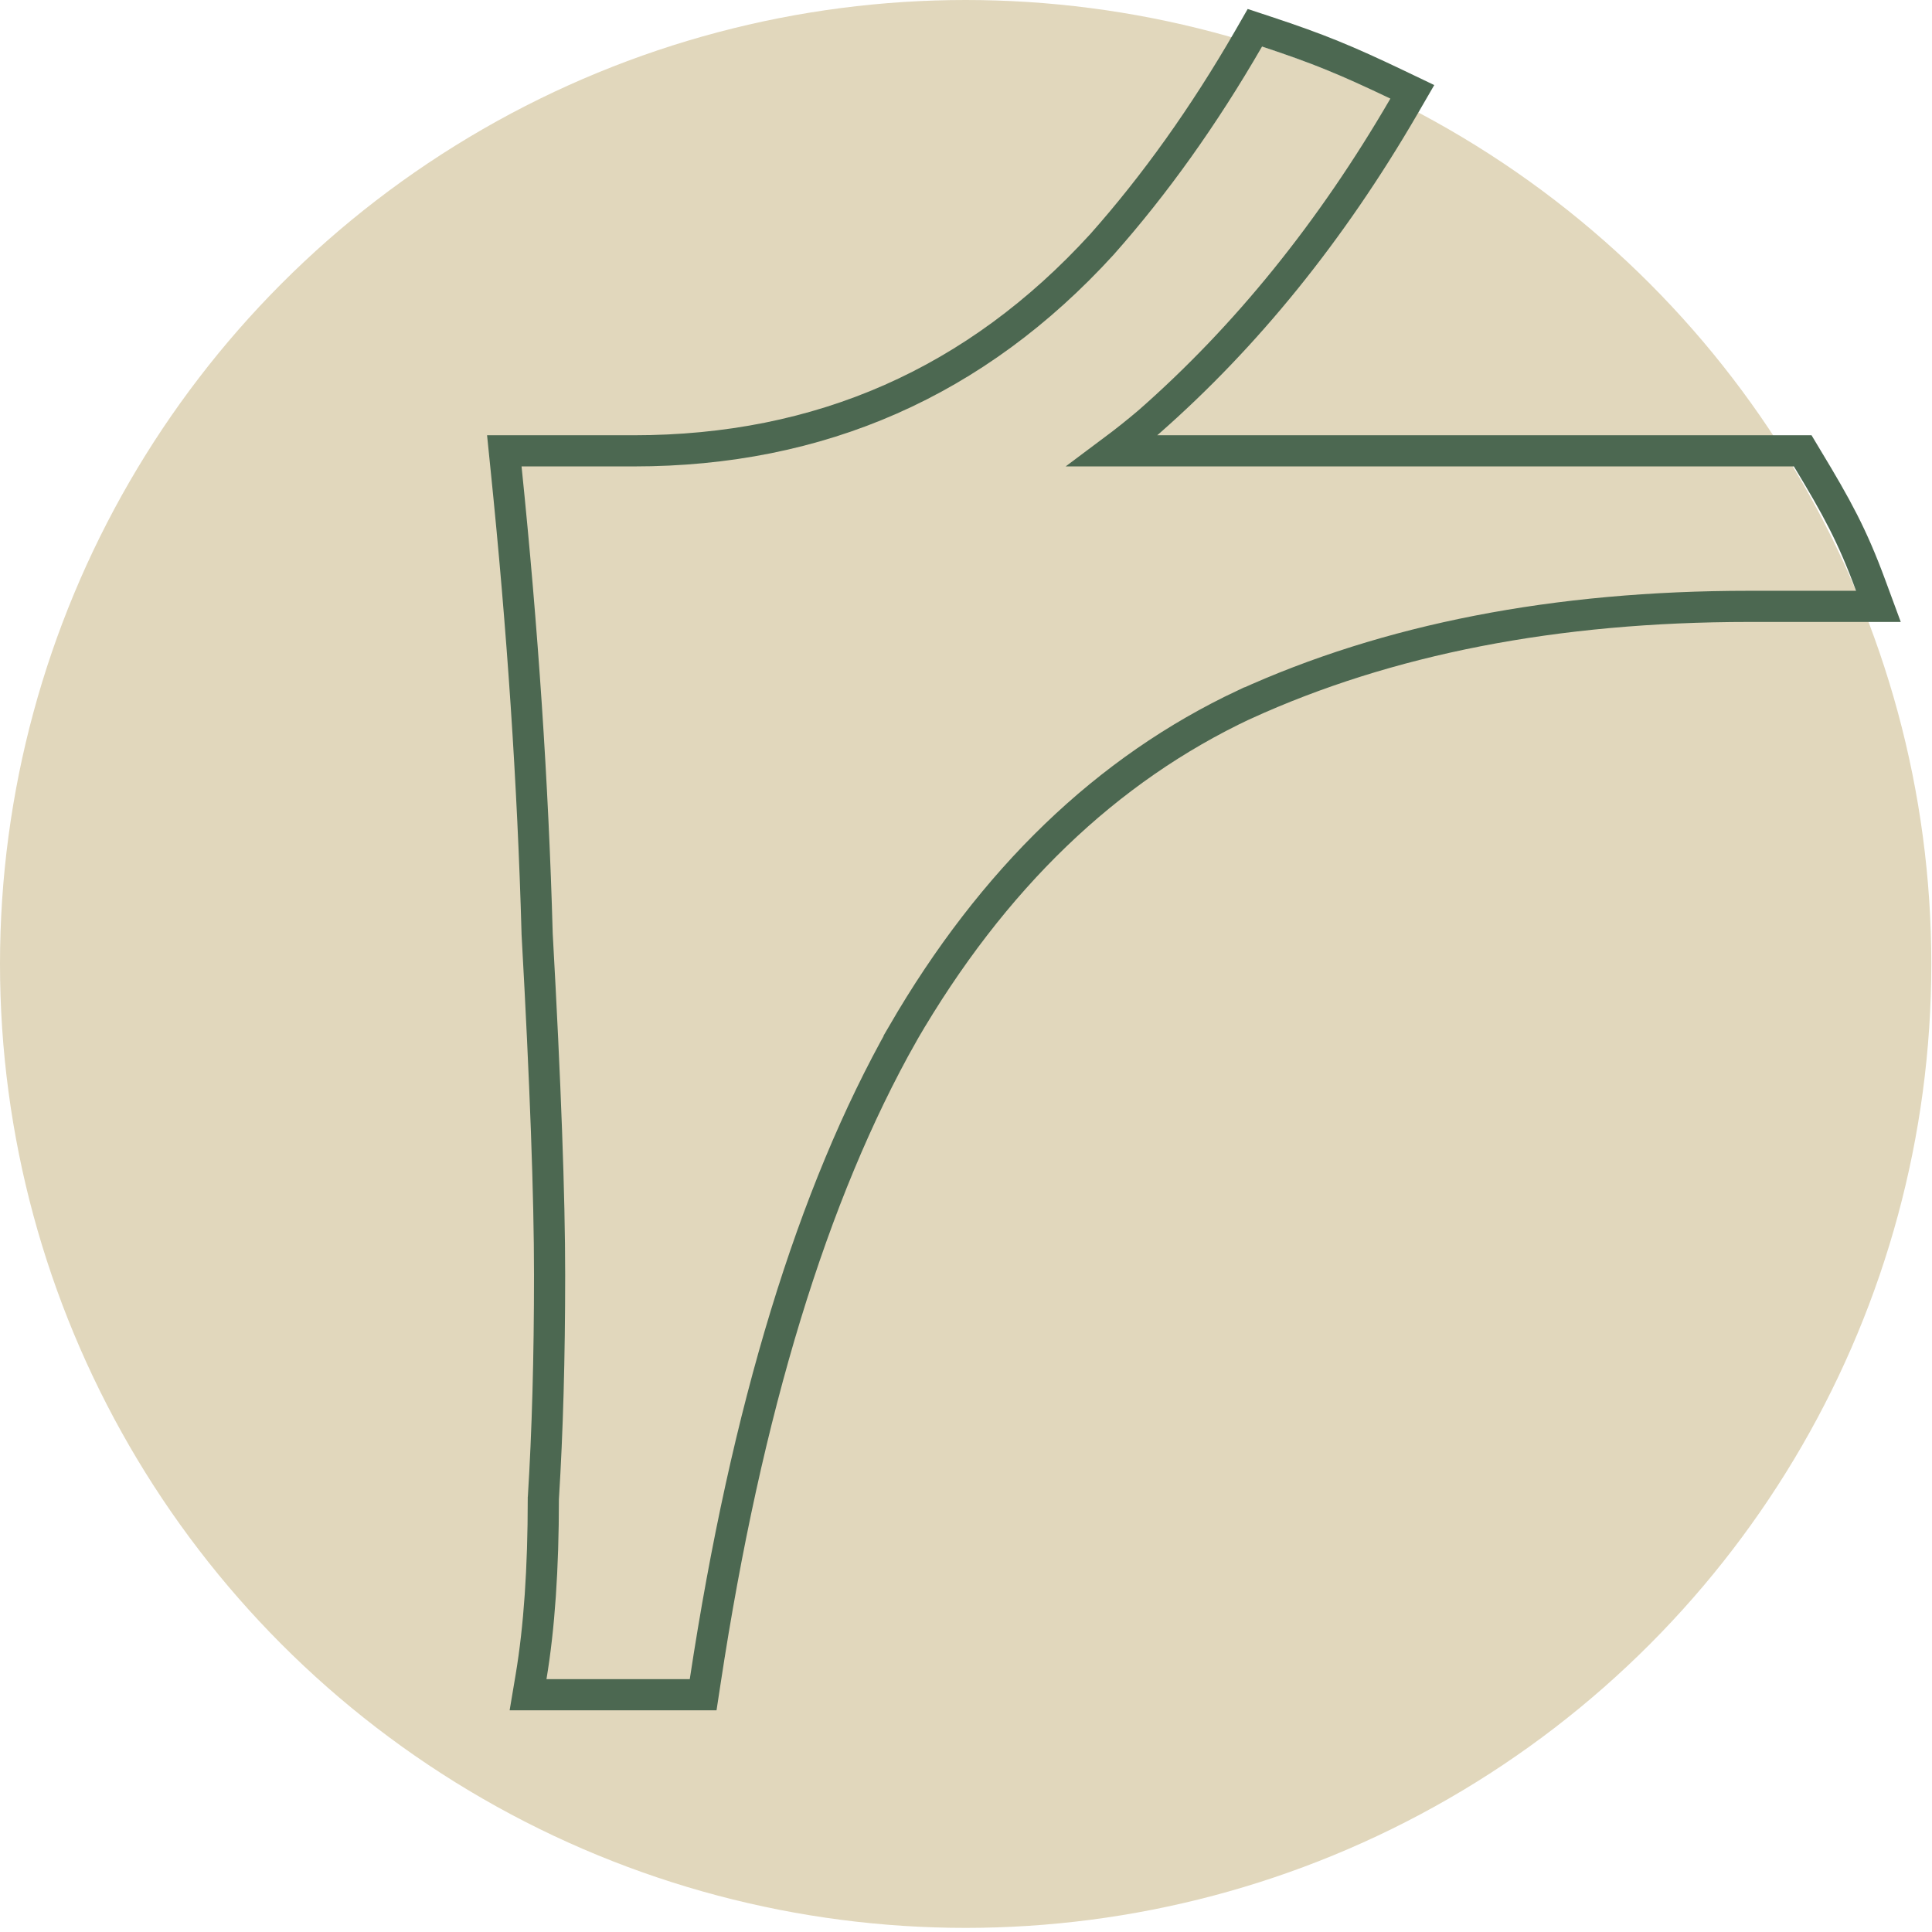
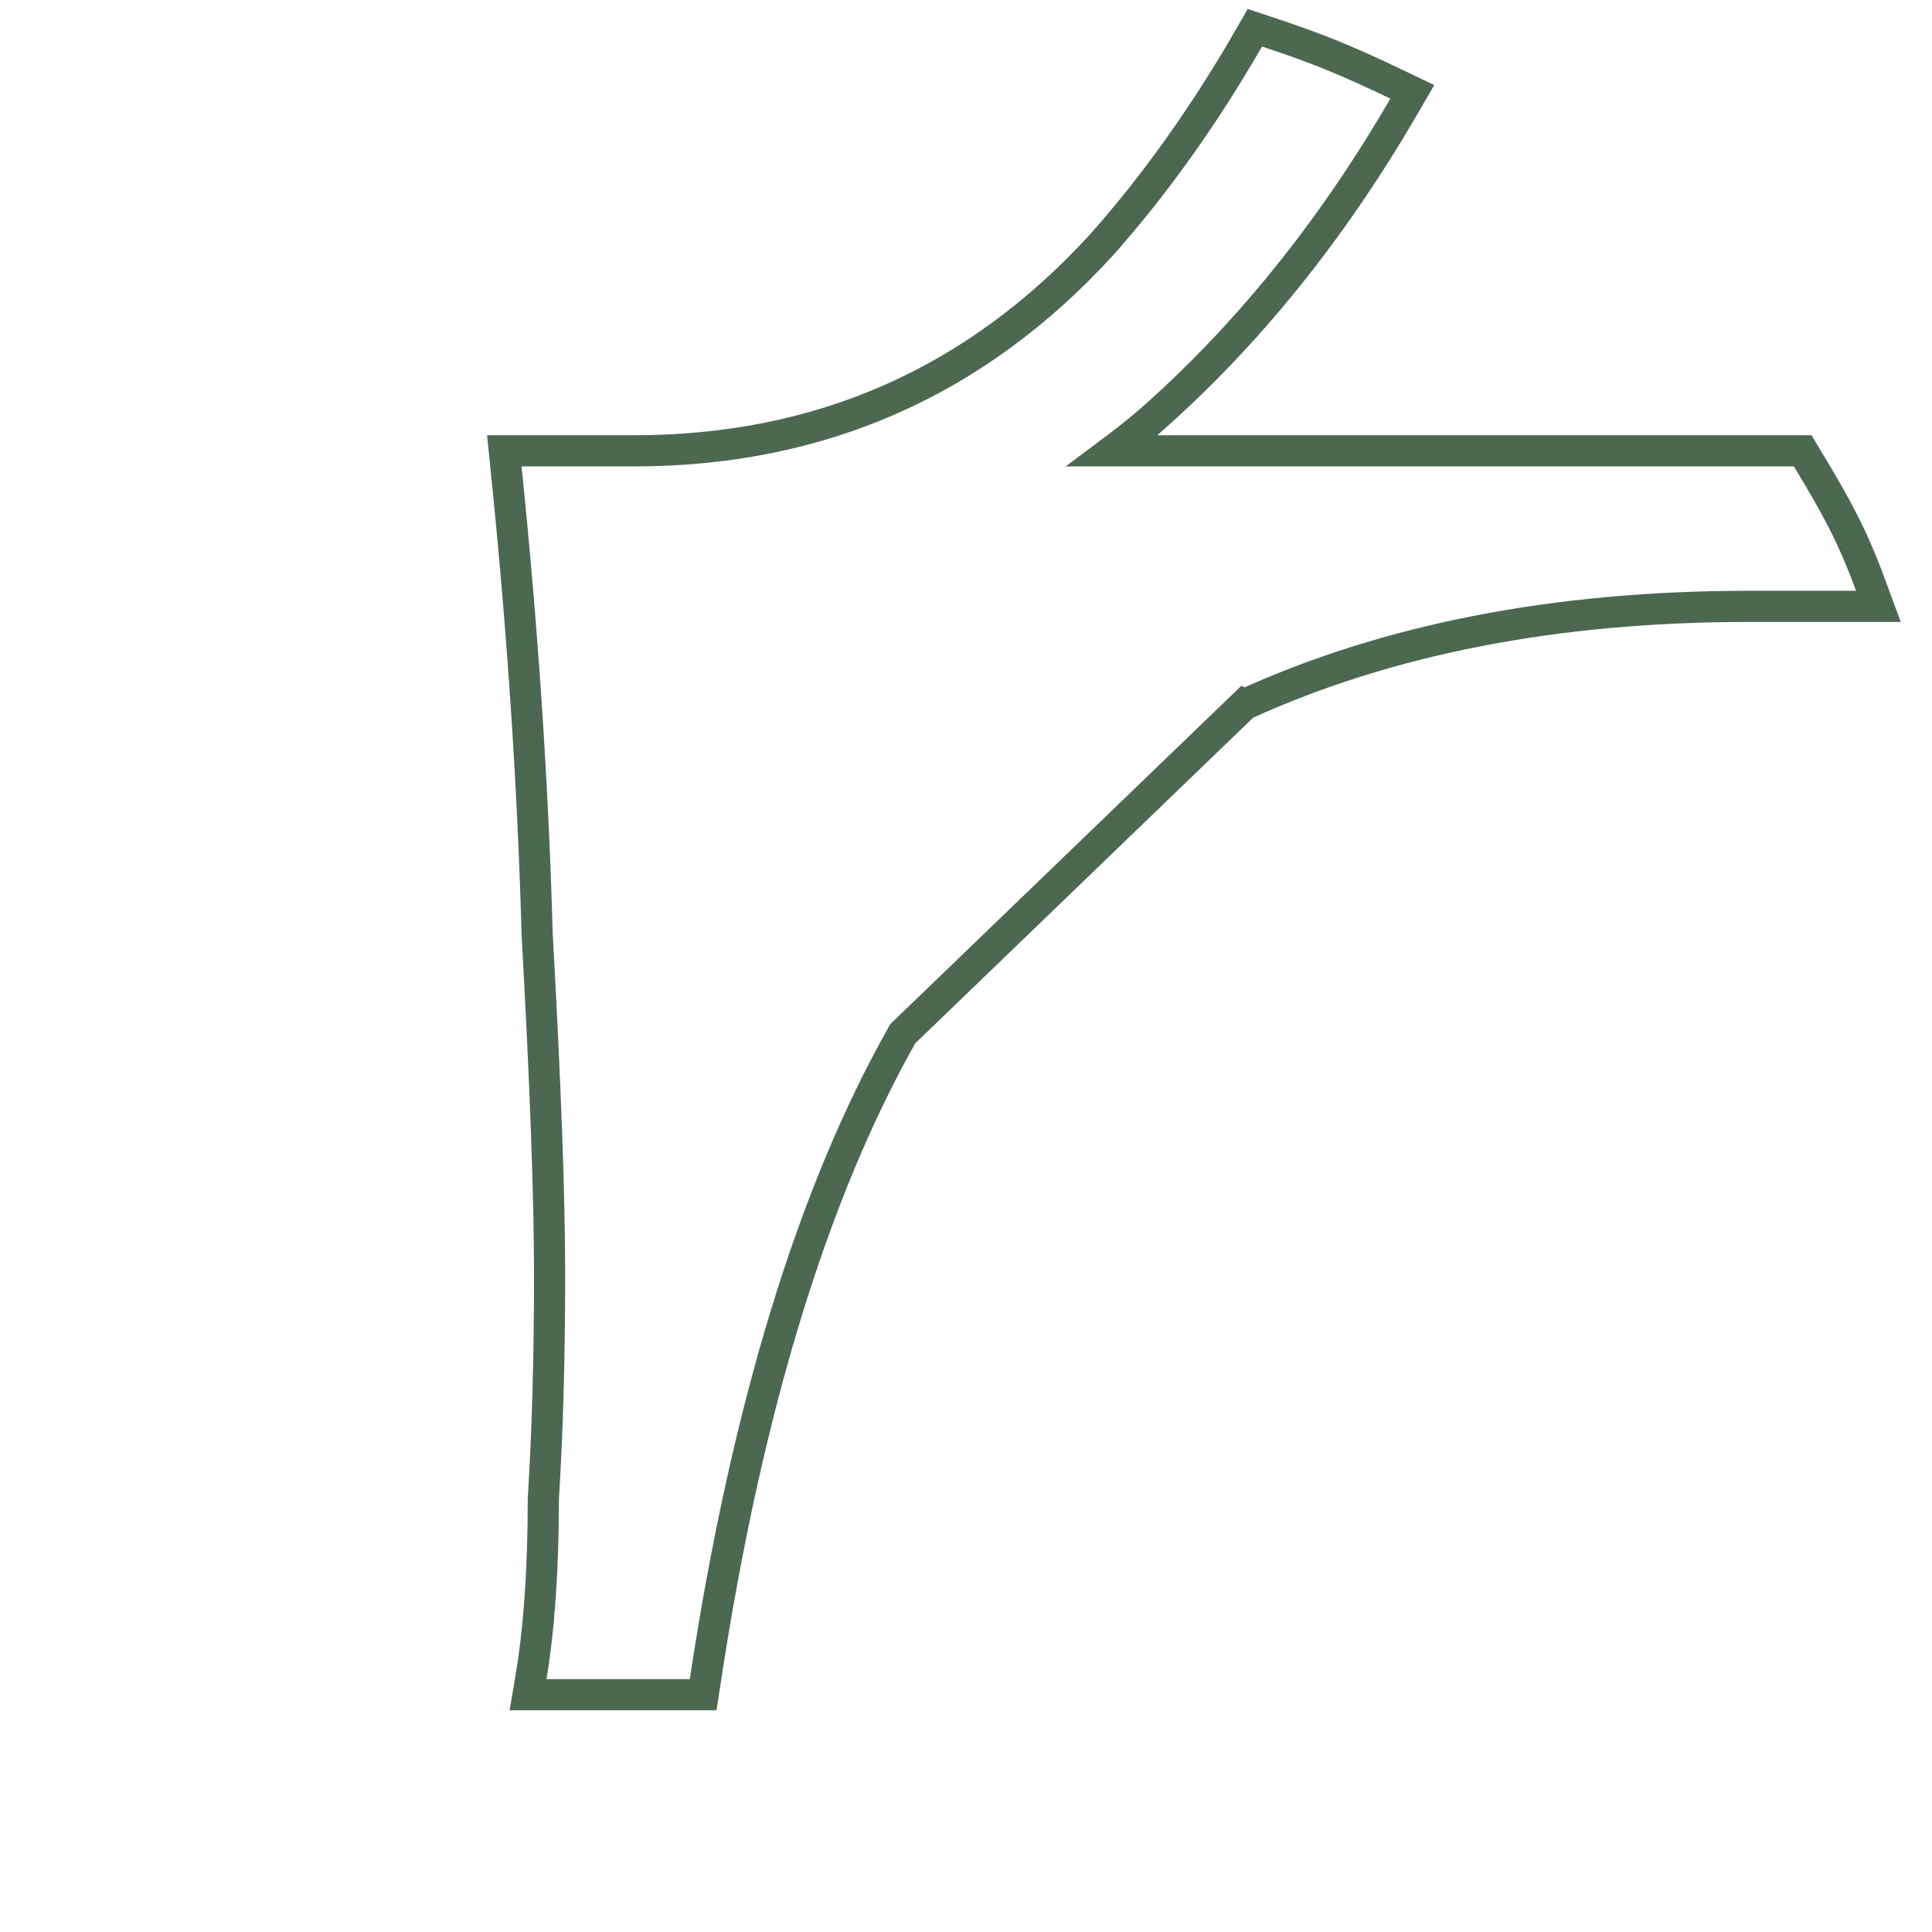
<svg xmlns="http://www.w3.org/2000/svg" width="62" height="62" viewBox="0 0 62 62" fill="none">
-   <ellipse cx="30.989" cy="30.934" rx="30.989" ry="30.934" fill="#E1D7BC" />
-   <path d="M40.657 1.019C42.314 1.567 43.202 1.934 44.834 2.713L45.323 2.947L45.051 3.416C42.726 7.417 39.996 10.796 36.86 13.547L36.853 13.553C36.477 13.872 36.094 14.176 35.703 14.468H57.851L57.996 14.71C58.95 16.288 59.445 17.193 60.032 18.787L60.28 19.459H56.123C49.915 19.459 44.523 20.515 39.937 22.608L39.935 22.607C35.515 24.685 31.856 28.197 28.968 33.174L28.969 33.175C26.077 38.292 23.958 45.212 22.63 53.959L22.565 54.385H16.946L17.044 53.802C17.305 52.241 17.436 50.341 17.436 48.097V48.081L17.438 48.066C17.57 45.95 17.637 43.566 17.637 40.913C17.637 38.399 17.504 34.751 17.237 29.964V29.95C17.104 25.174 16.772 20.197 16.24 15.019L16.184 14.468H20.336C26.327 14.468 31.324 12.265 35.361 7.845C37.065 5.925 38.634 3.725 40.067 1.244L40.27 0.891L40.657 1.019Z" stroke="#4C6851" />
+   <path d="M40.657 1.019C42.314 1.567 43.202 1.934 44.834 2.713L45.323 2.947L45.051 3.416C42.726 7.417 39.996 10.796 36.86 13.547L36.853 13.553C36.477 13.872 36.094 14.176 35.703 14.468H57.851L57.996 14.71C58.95 16.288 59.445 17.193 60.032 18.787L60.28 19.459H56.123C49.915 19.459 44.523 20.515 39.937 22.608L39.935 22.607L28.969 33.175C26.077 38.292 23.958 45.212 22.63 53.959L22.565 54.385H16.946L17.044 53.802C17.305 52.241 17.436 50.341 17.436 48.097V48.081L17.438 48.066C17.57 45.95 17.637 43.566 17.637 40.913C17.637 38.399 17.504 34.751 17.237 29.964V29.95C17.104 25.174 16.772 20.197 16.24 15.019L16.184 14.468H20.336C26.327 14.468 31.324 12.265 35.361 7.845C37.065 5.925 38.634 3.725 40.067 1.244L40.27 0.891L40.657 1.019Z" stroke="#4C6851" />
</svg>